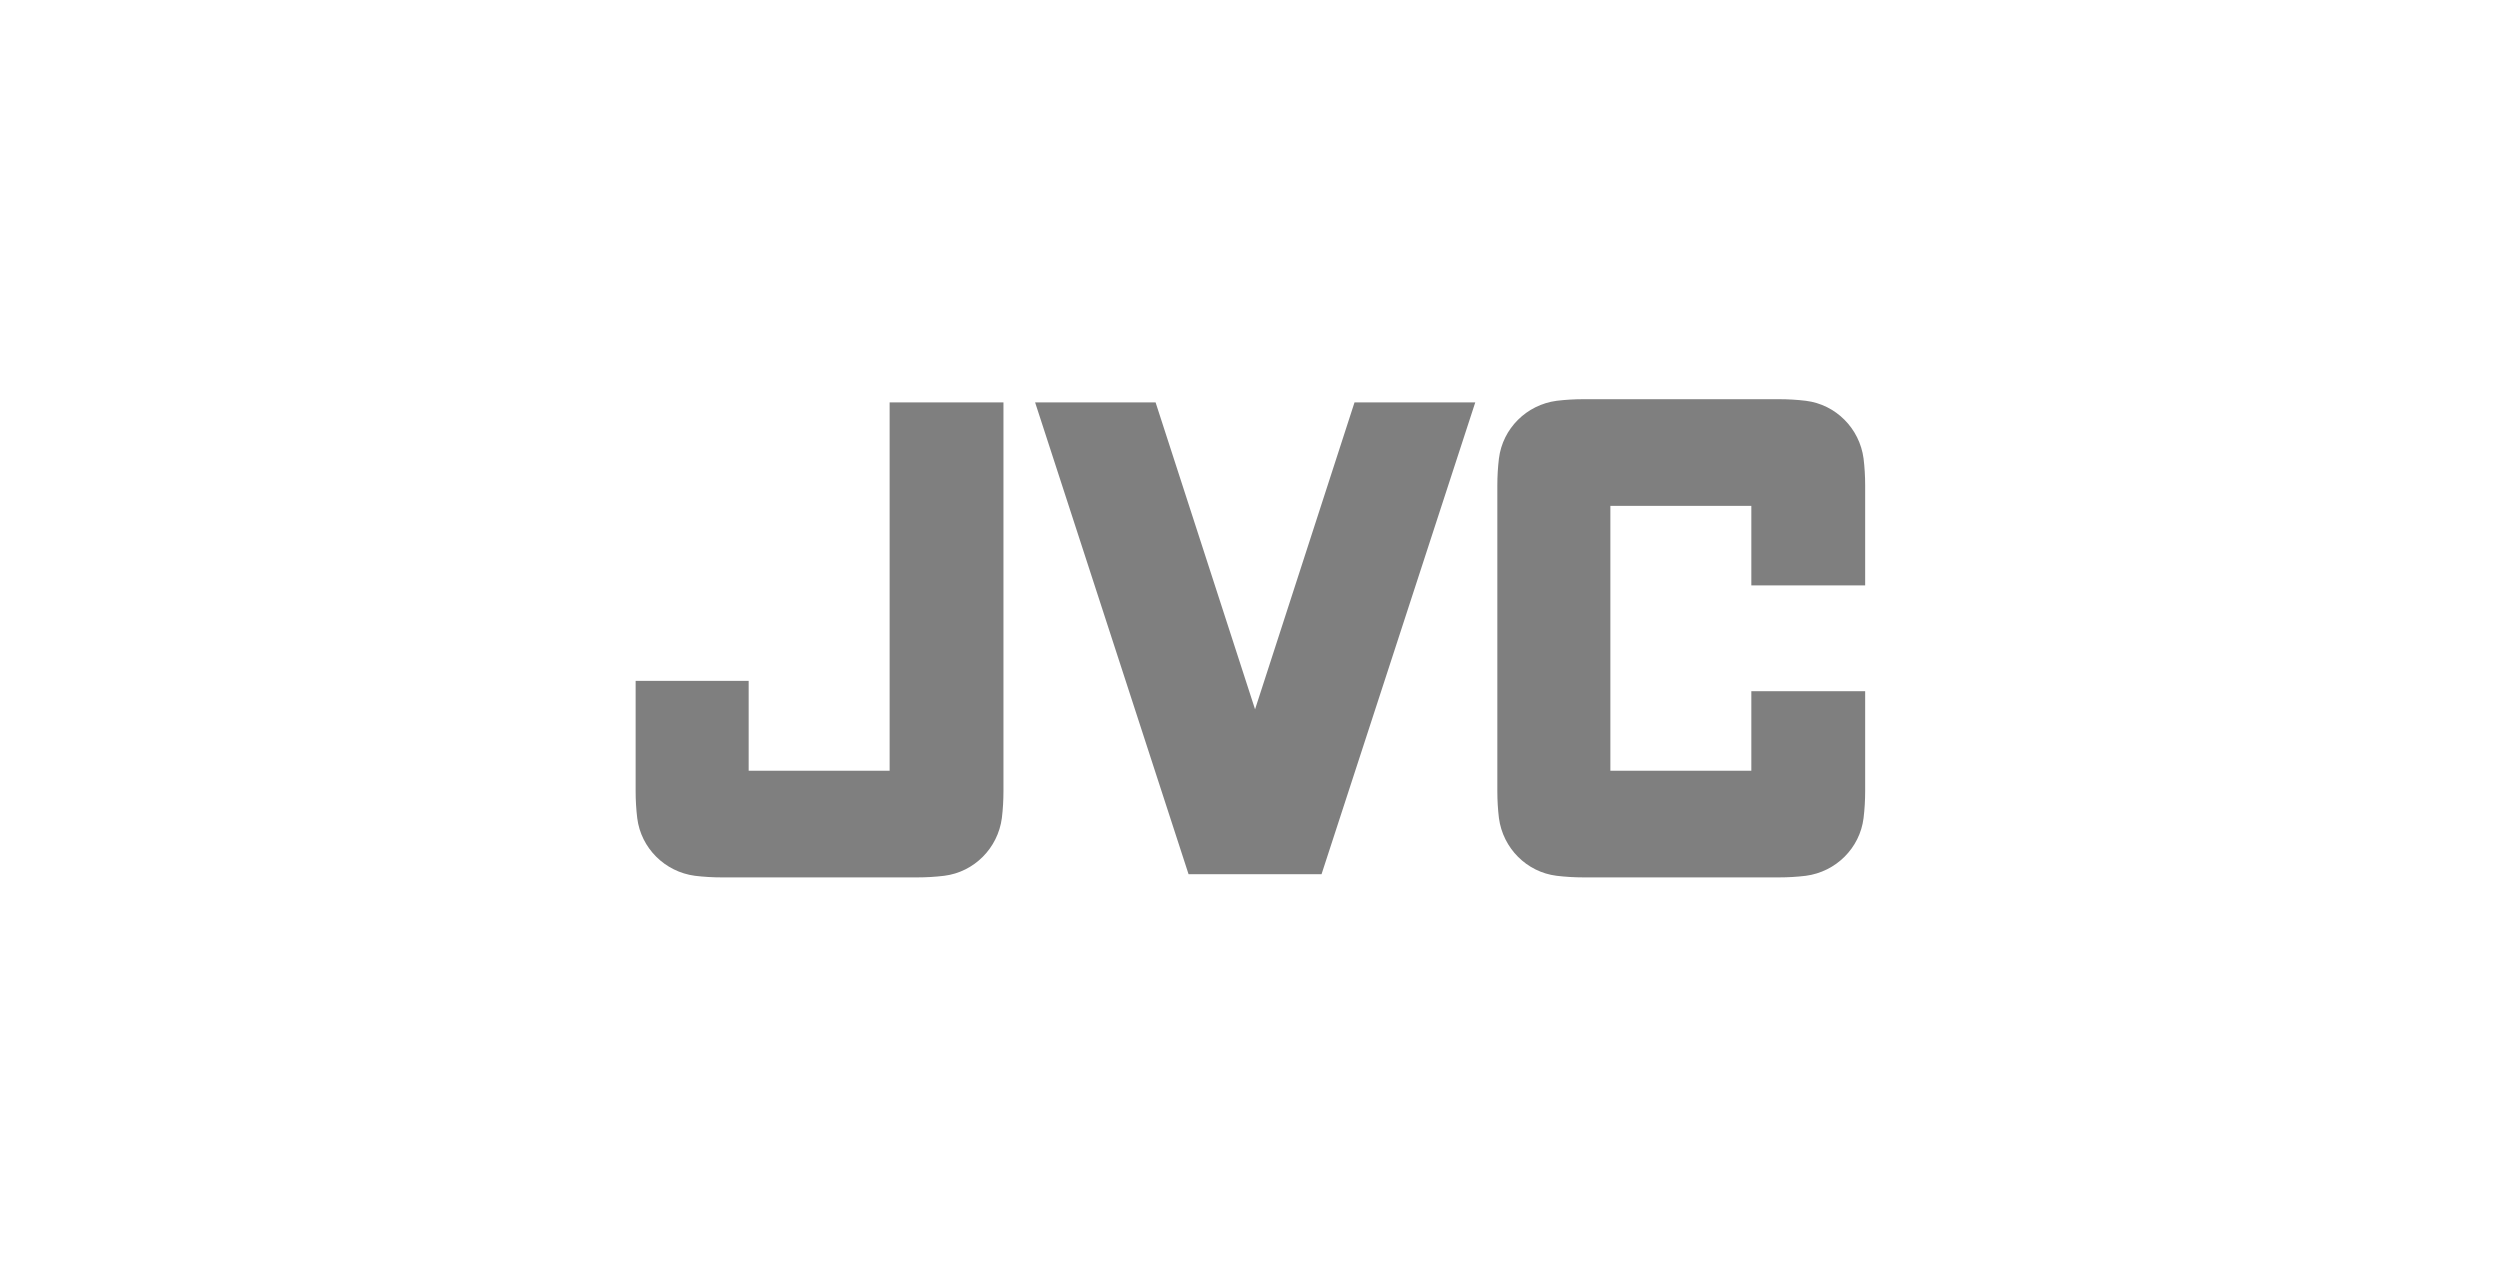
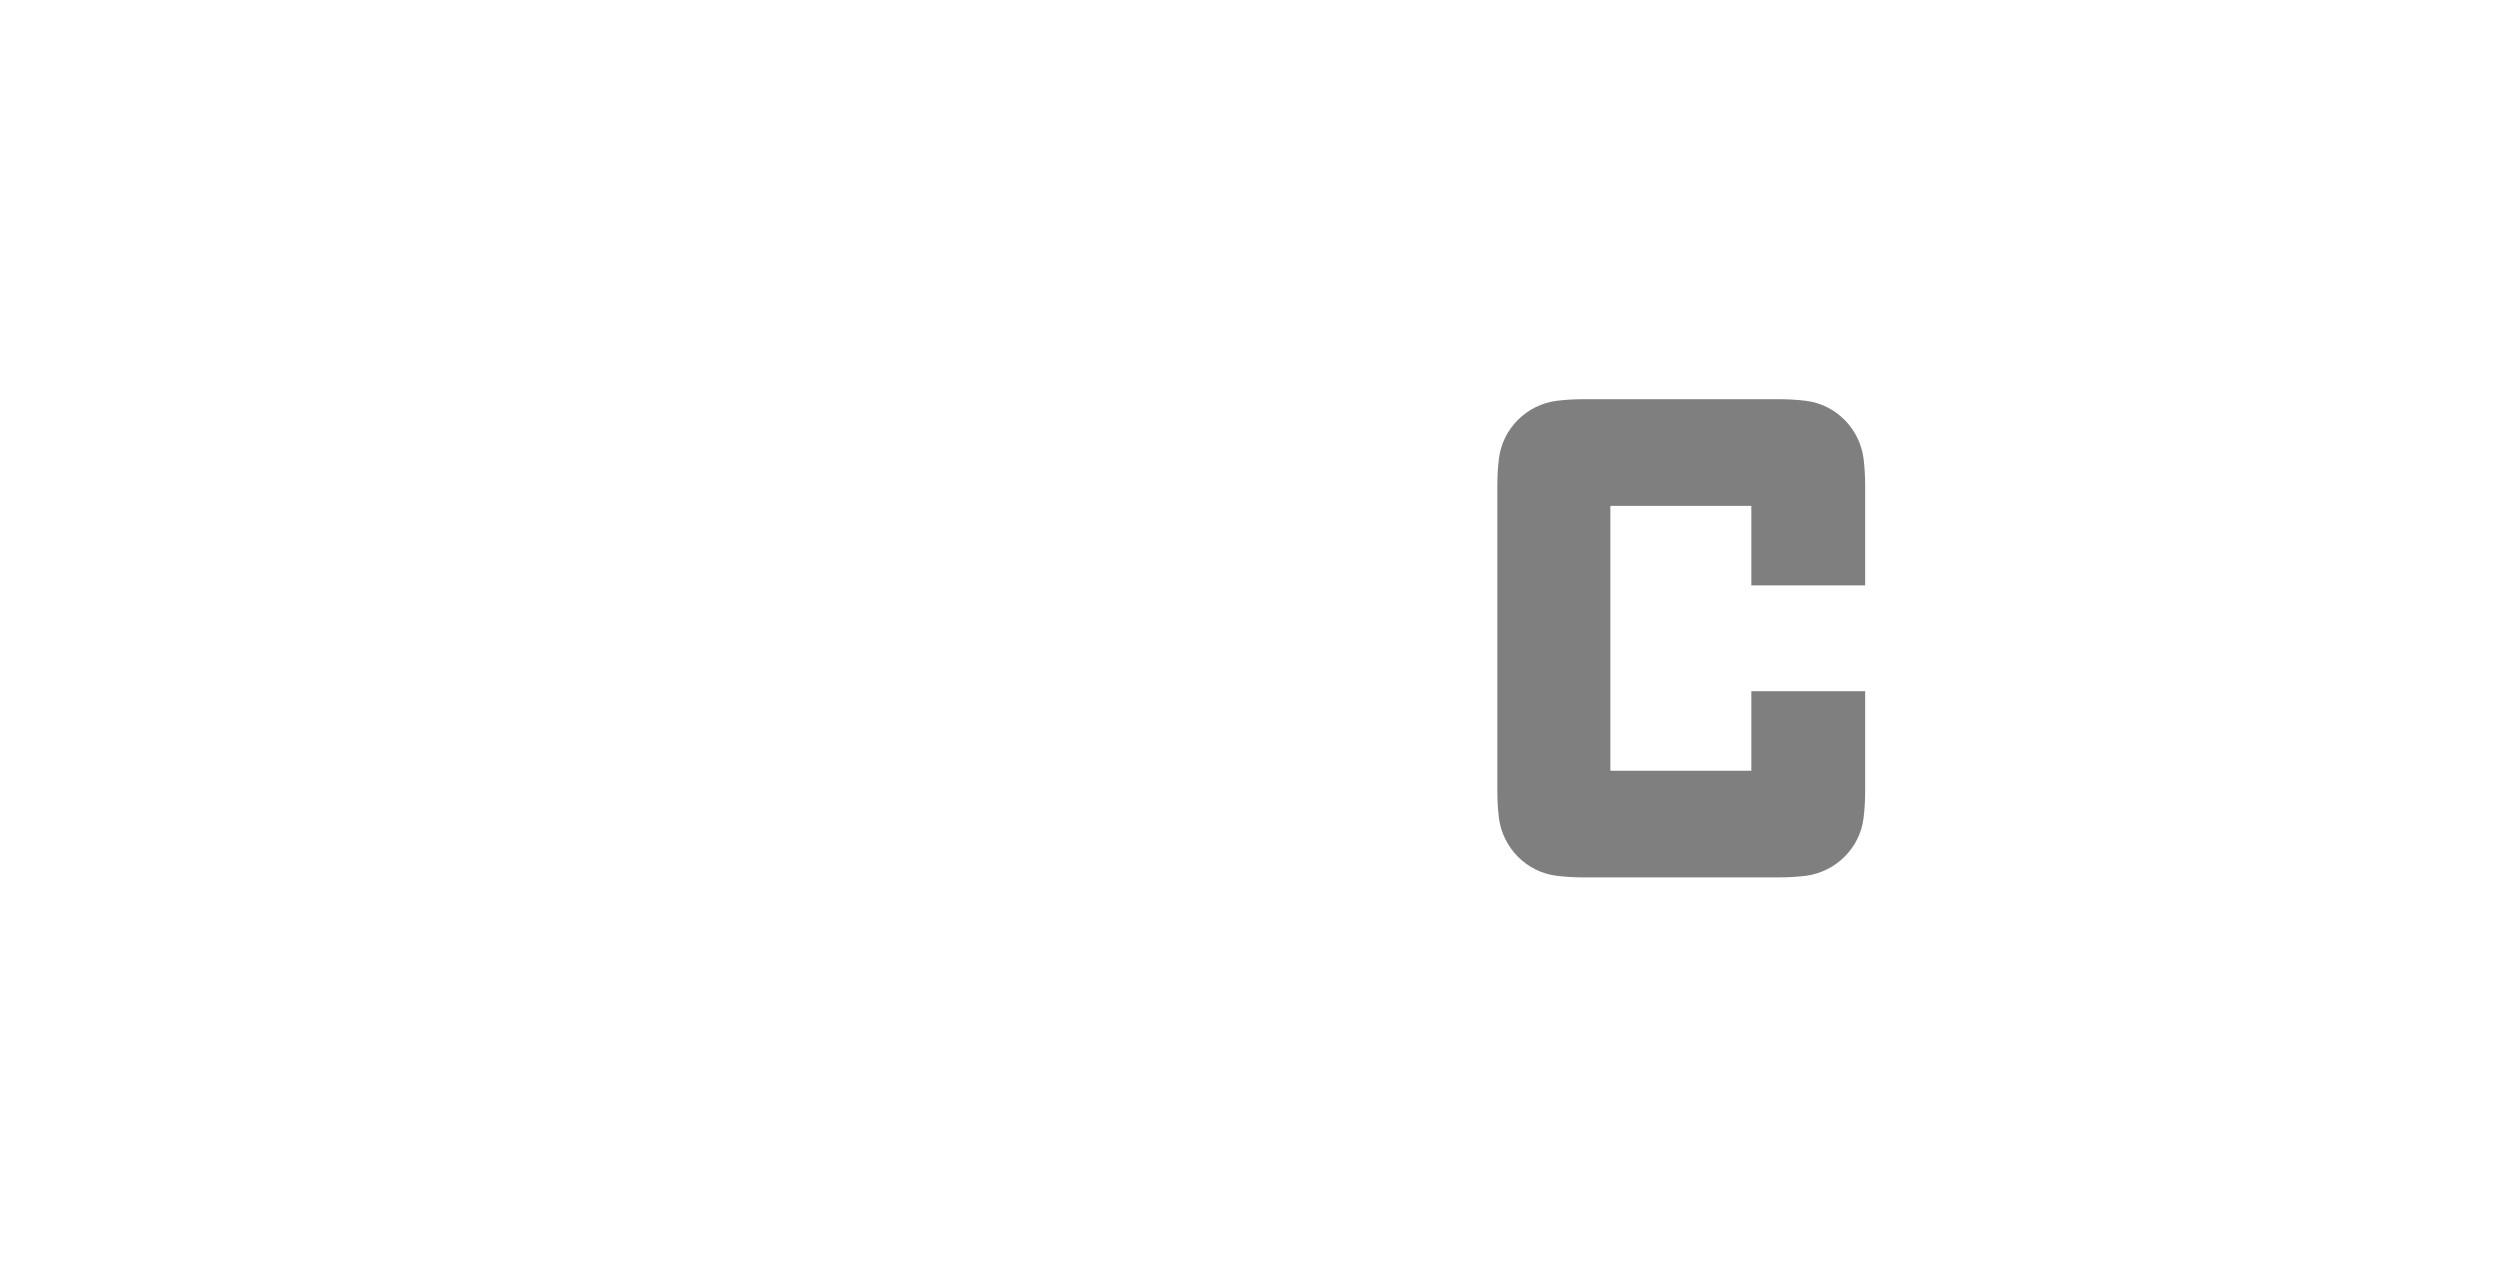
<svg xmlns="http://www.w3.org/2000/svg" id="b" viewBox="0 0 94 48">
  <defs>
    <style>.a{fill:#7f7f7f;}</style>
  </defs>
-   <path class="a" d="M23.87,25.6h4.28v3.38h5.3V15.13h4.28v14.62c0,.34-.02,.68-.06,1.01-.15,1.13-1.04,2.03-2.17,2.17-.33,.04-.67,.06-1.01,.06h-7.35c-.34,0-.68-.02-1.01-.06-1.13-.15-2.03-1.04-2.17-2.17-.04-.33-.06-.67-.06-1.01v-4.15h0Z" />
-   <polygon class="a" points="50.93 15.13 47.19 26.67 43.45 15.13 38.92 15.13 44.69 32.87 45.16 32.87 49.22 32.87 49.69 32.87 55.47 15.13 50.93 15.13 50.93 15.13" />
  <path class="a" d="M70.13,25.99h-4.28v2.99h-5.3v-9.96h5.3v2.99h4.28v-3.76c0-.34-.02-.68-.06-1.01-.15-1.13-1.04-2.03-2.17-2.17-.33-.04-.67-.06-1.01-.06h-7.35c-.34,0-.68,.02-1.01,.06-1.13,.15-2.03,1.04-2.17,2.17-.04,.33-.06,.67-.06,1.01v11.5c0,.34,.02,.68,.06,1.01,.15,1.13,1.04,2.03,2.17,2.17,.33,.04,.67,.06,1.01,.06h7.35c.34,0,.68-.02,1.01-.06,1.13-.15,2.03-1.04,2.17-2.17,.04-.33,.06-.67,.06-1.01v-3.76h0Z" />
</svg>